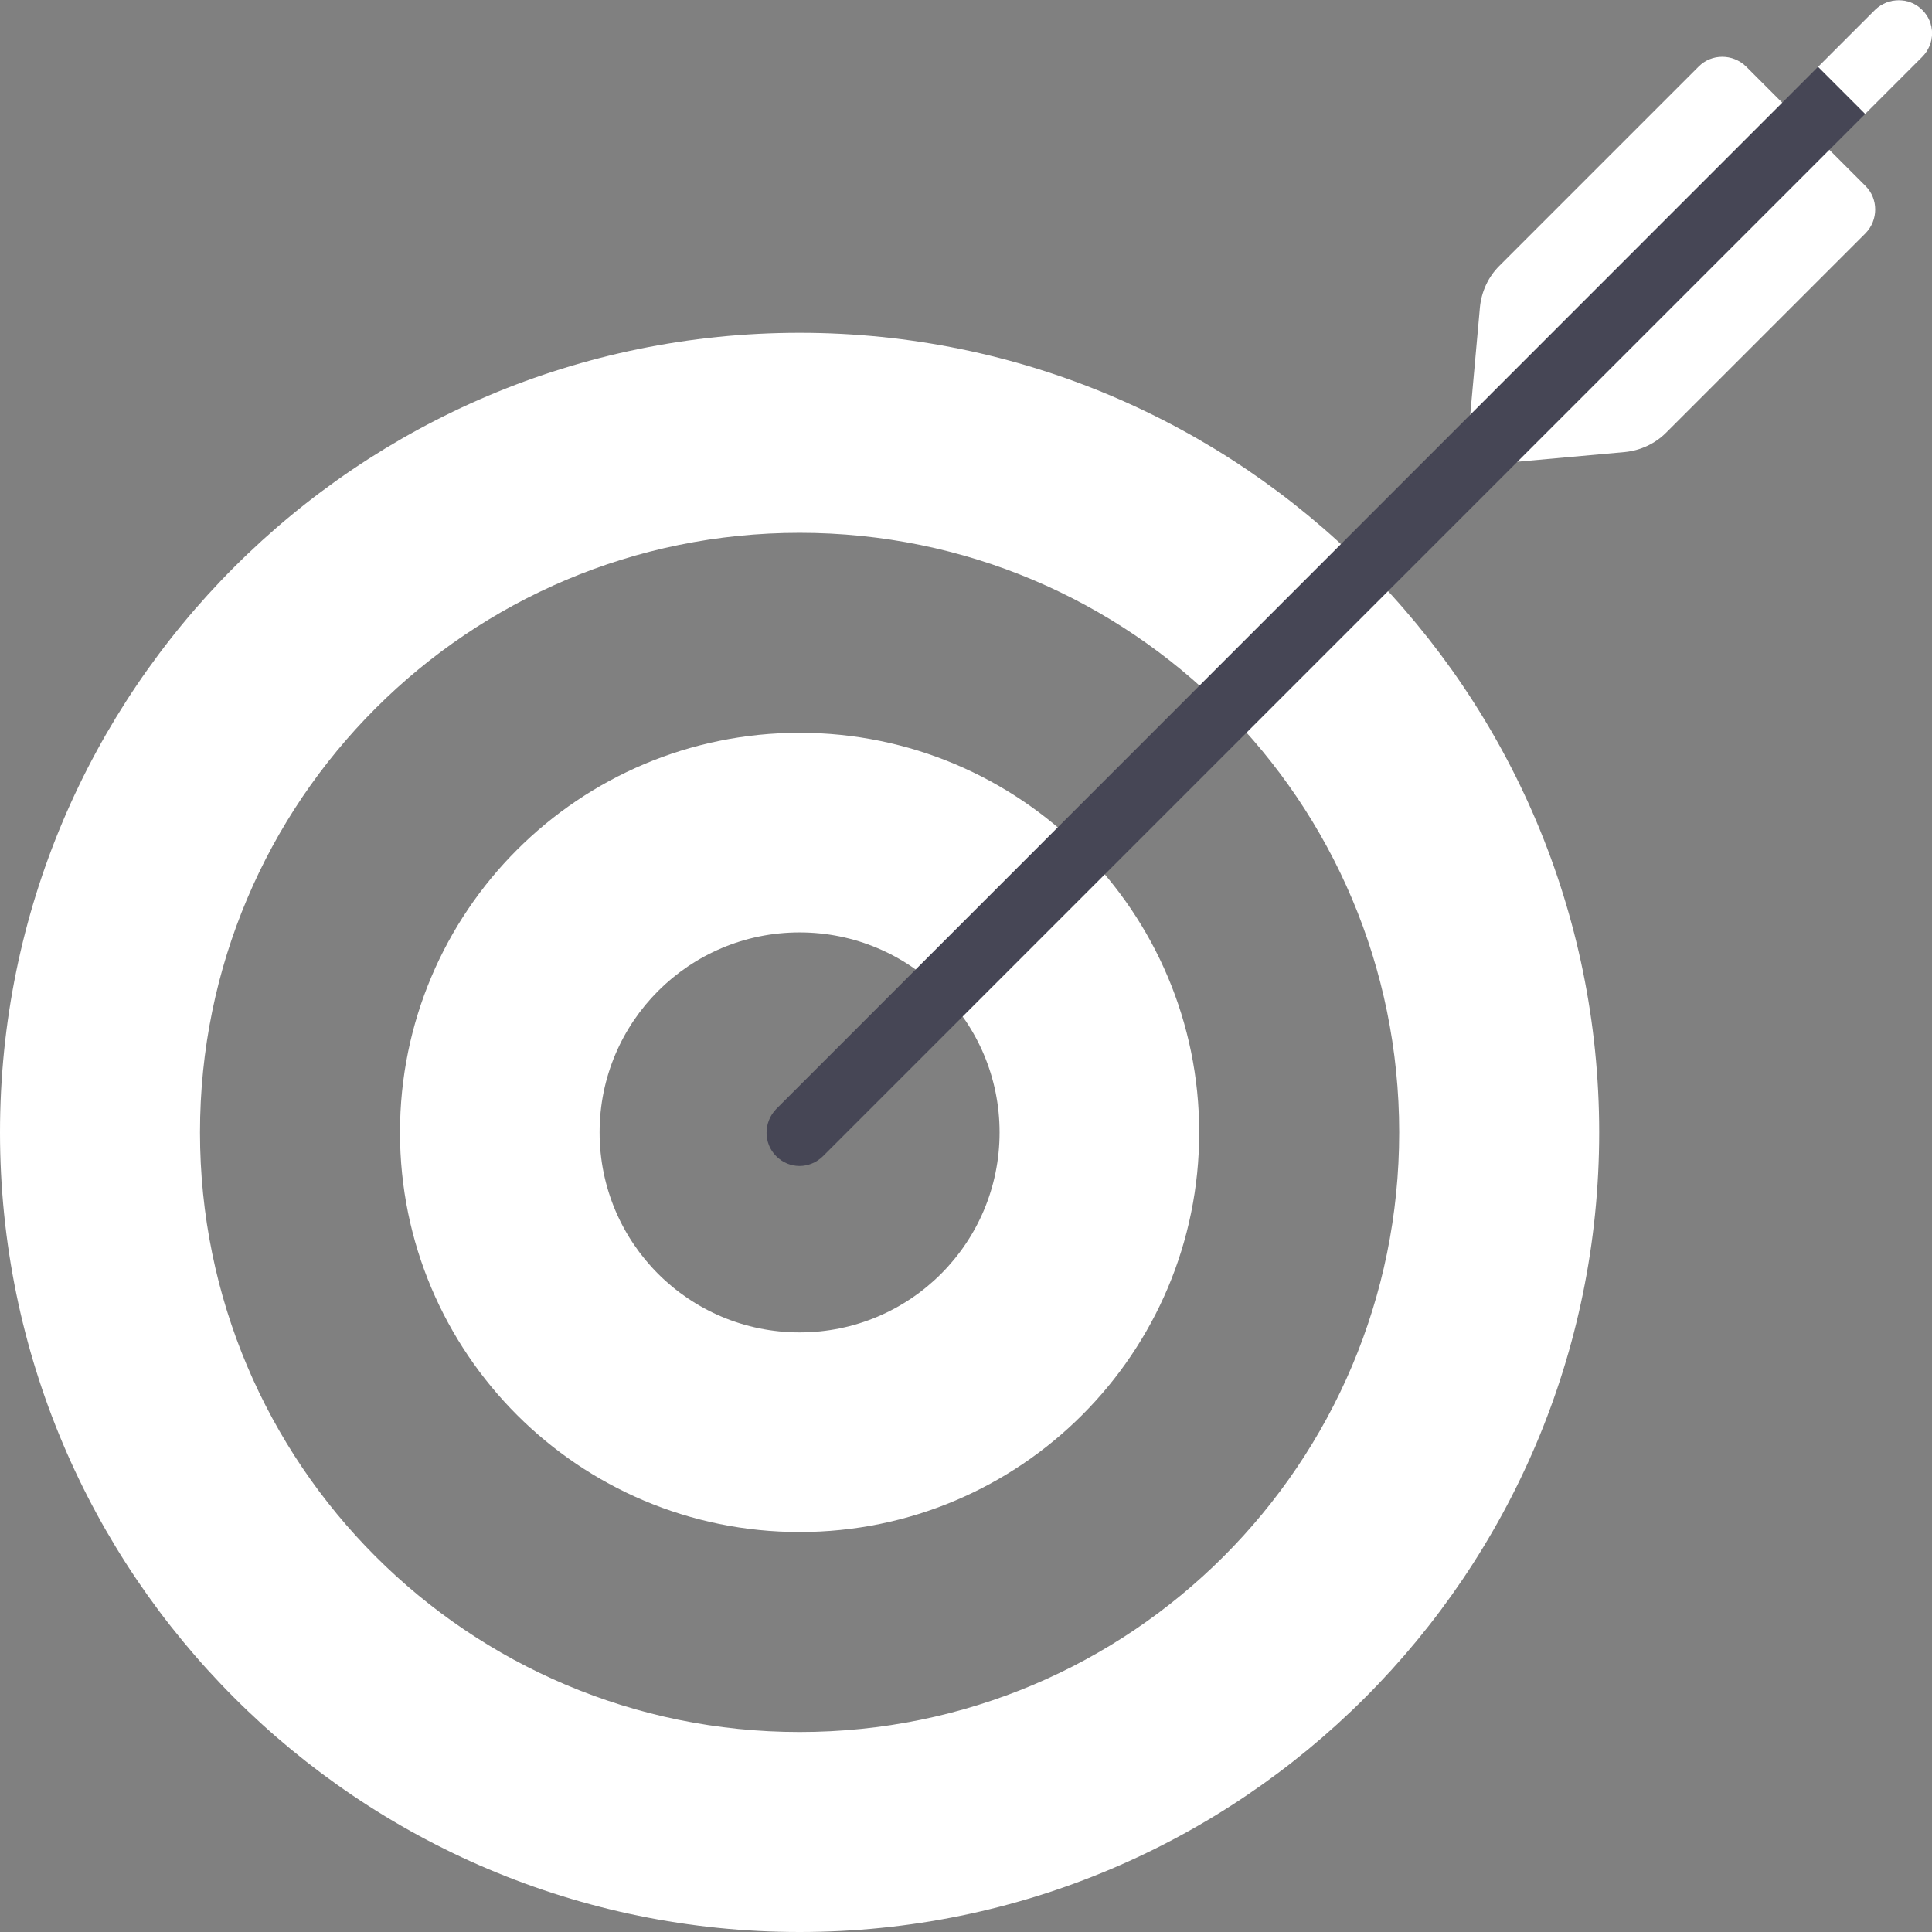
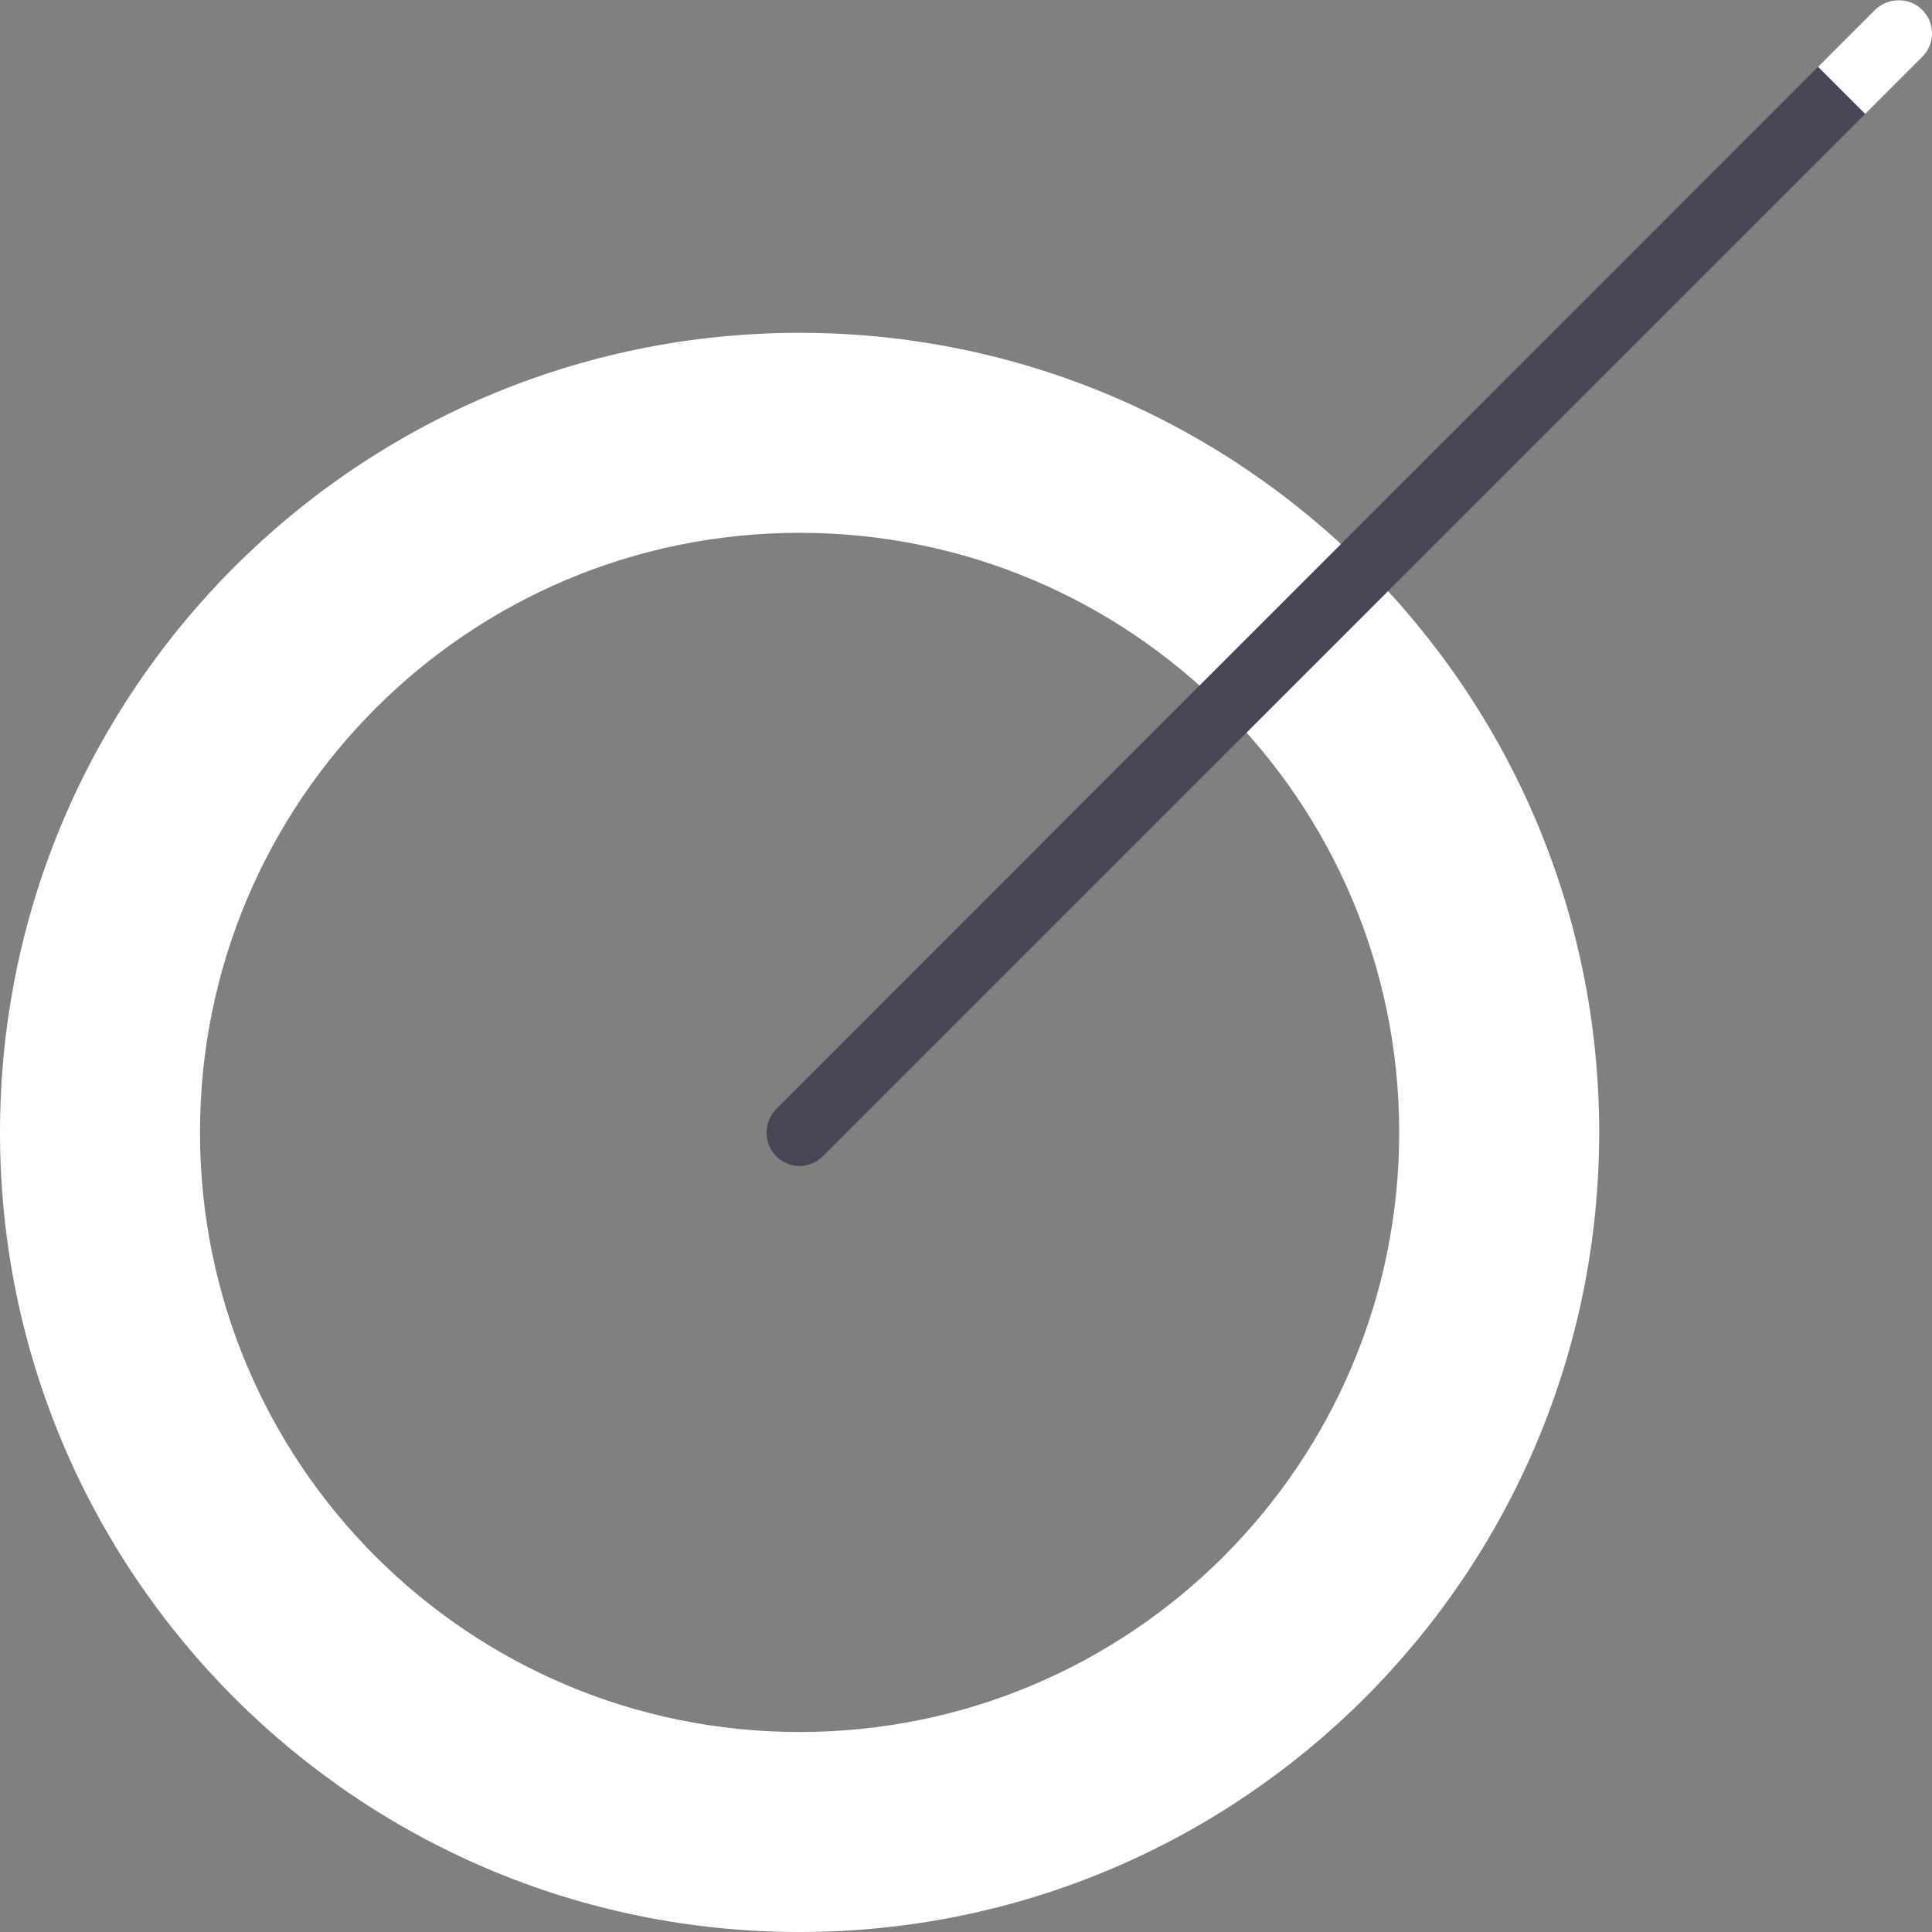
<svg xmlns="http://www.w3.org/2000/svg" version="1.1" id="Layer_1" x="0px" y="0px" viewBox="0 0 512 512" style="enable-background:new 0 0 512 512;" xml:space="preserve">
  <rect x="0" y="0" width="512" height="512" fill="#808080" stroke="none" />
  <style type="text/css">
	.st0{fill:#FFFFFF;}
	.st1{fill:#464655;}
</style>
-   <path class="st0" d="M388.4,123.6l3.8-42.2c0.4-4.1,2.2-8,5.1-10.9l52.9-52.9c3.4-3.4,9-3.4,12.5,0l31.7,31.7c3.4,3.4,3.4,9,0,12.5  l-52.9,52.9c-2.9,2.9-6.8,4.7-10.9,5.1L388.4,123.6z" />
  <g>
    <path class="st0" d="M211.9,88.2C94.9,88.2,0,183.1,0,300.1S94.9,512,211.9,512s211.9-94.9,211.9-211.9S328.9,88.2,211.9,88.2z    M211.9,459C124.1,459,53,387.9,53,300.1s71.1-158.9,158.9-158.9s158.9,71.1,158.9,158.9S299.7,459,211.9,459z" />
-     <path class="st0" d="M211.9,194.2c-58.5,0-105.9,47.4-105.9,105.9c0,58.5,47.4,105.9,105.9,105.9c58.5,0,105.9-47.4,105.9-105.9   C317.8,241.6,270.4,194.2,211.9,194.2z M211.9,353.1c-29.3,0-53-23.7-53-53c0-29.3,23.7-53,53-53c29.3,0,53,23.7,53,53   C264.9,329.4,241.2,353.1,211.9,353.1z" />
  </g>
  <path class="st1" d="M211.9,309c-2.3,0-4.5-0.9-6.2-2.6c-3.4-3.4-3.4-9,0-12.5L496.9,2.6c3.4-3.4,9-3.4,12.5,0c3.5,3.4,3.4,9,0,12.5  L218.1,306.4C216.4,308.1,214.1,309,211.9,309z" />
  <path class="st0" d="M509.4,2.6c-3.4-3.4-9-3.4-12.5,0l-15.1,15.1l12.5,12.5l15.1-15.1C512.9,11.6,512.9,6,509.4,2.6z" />
</svg>